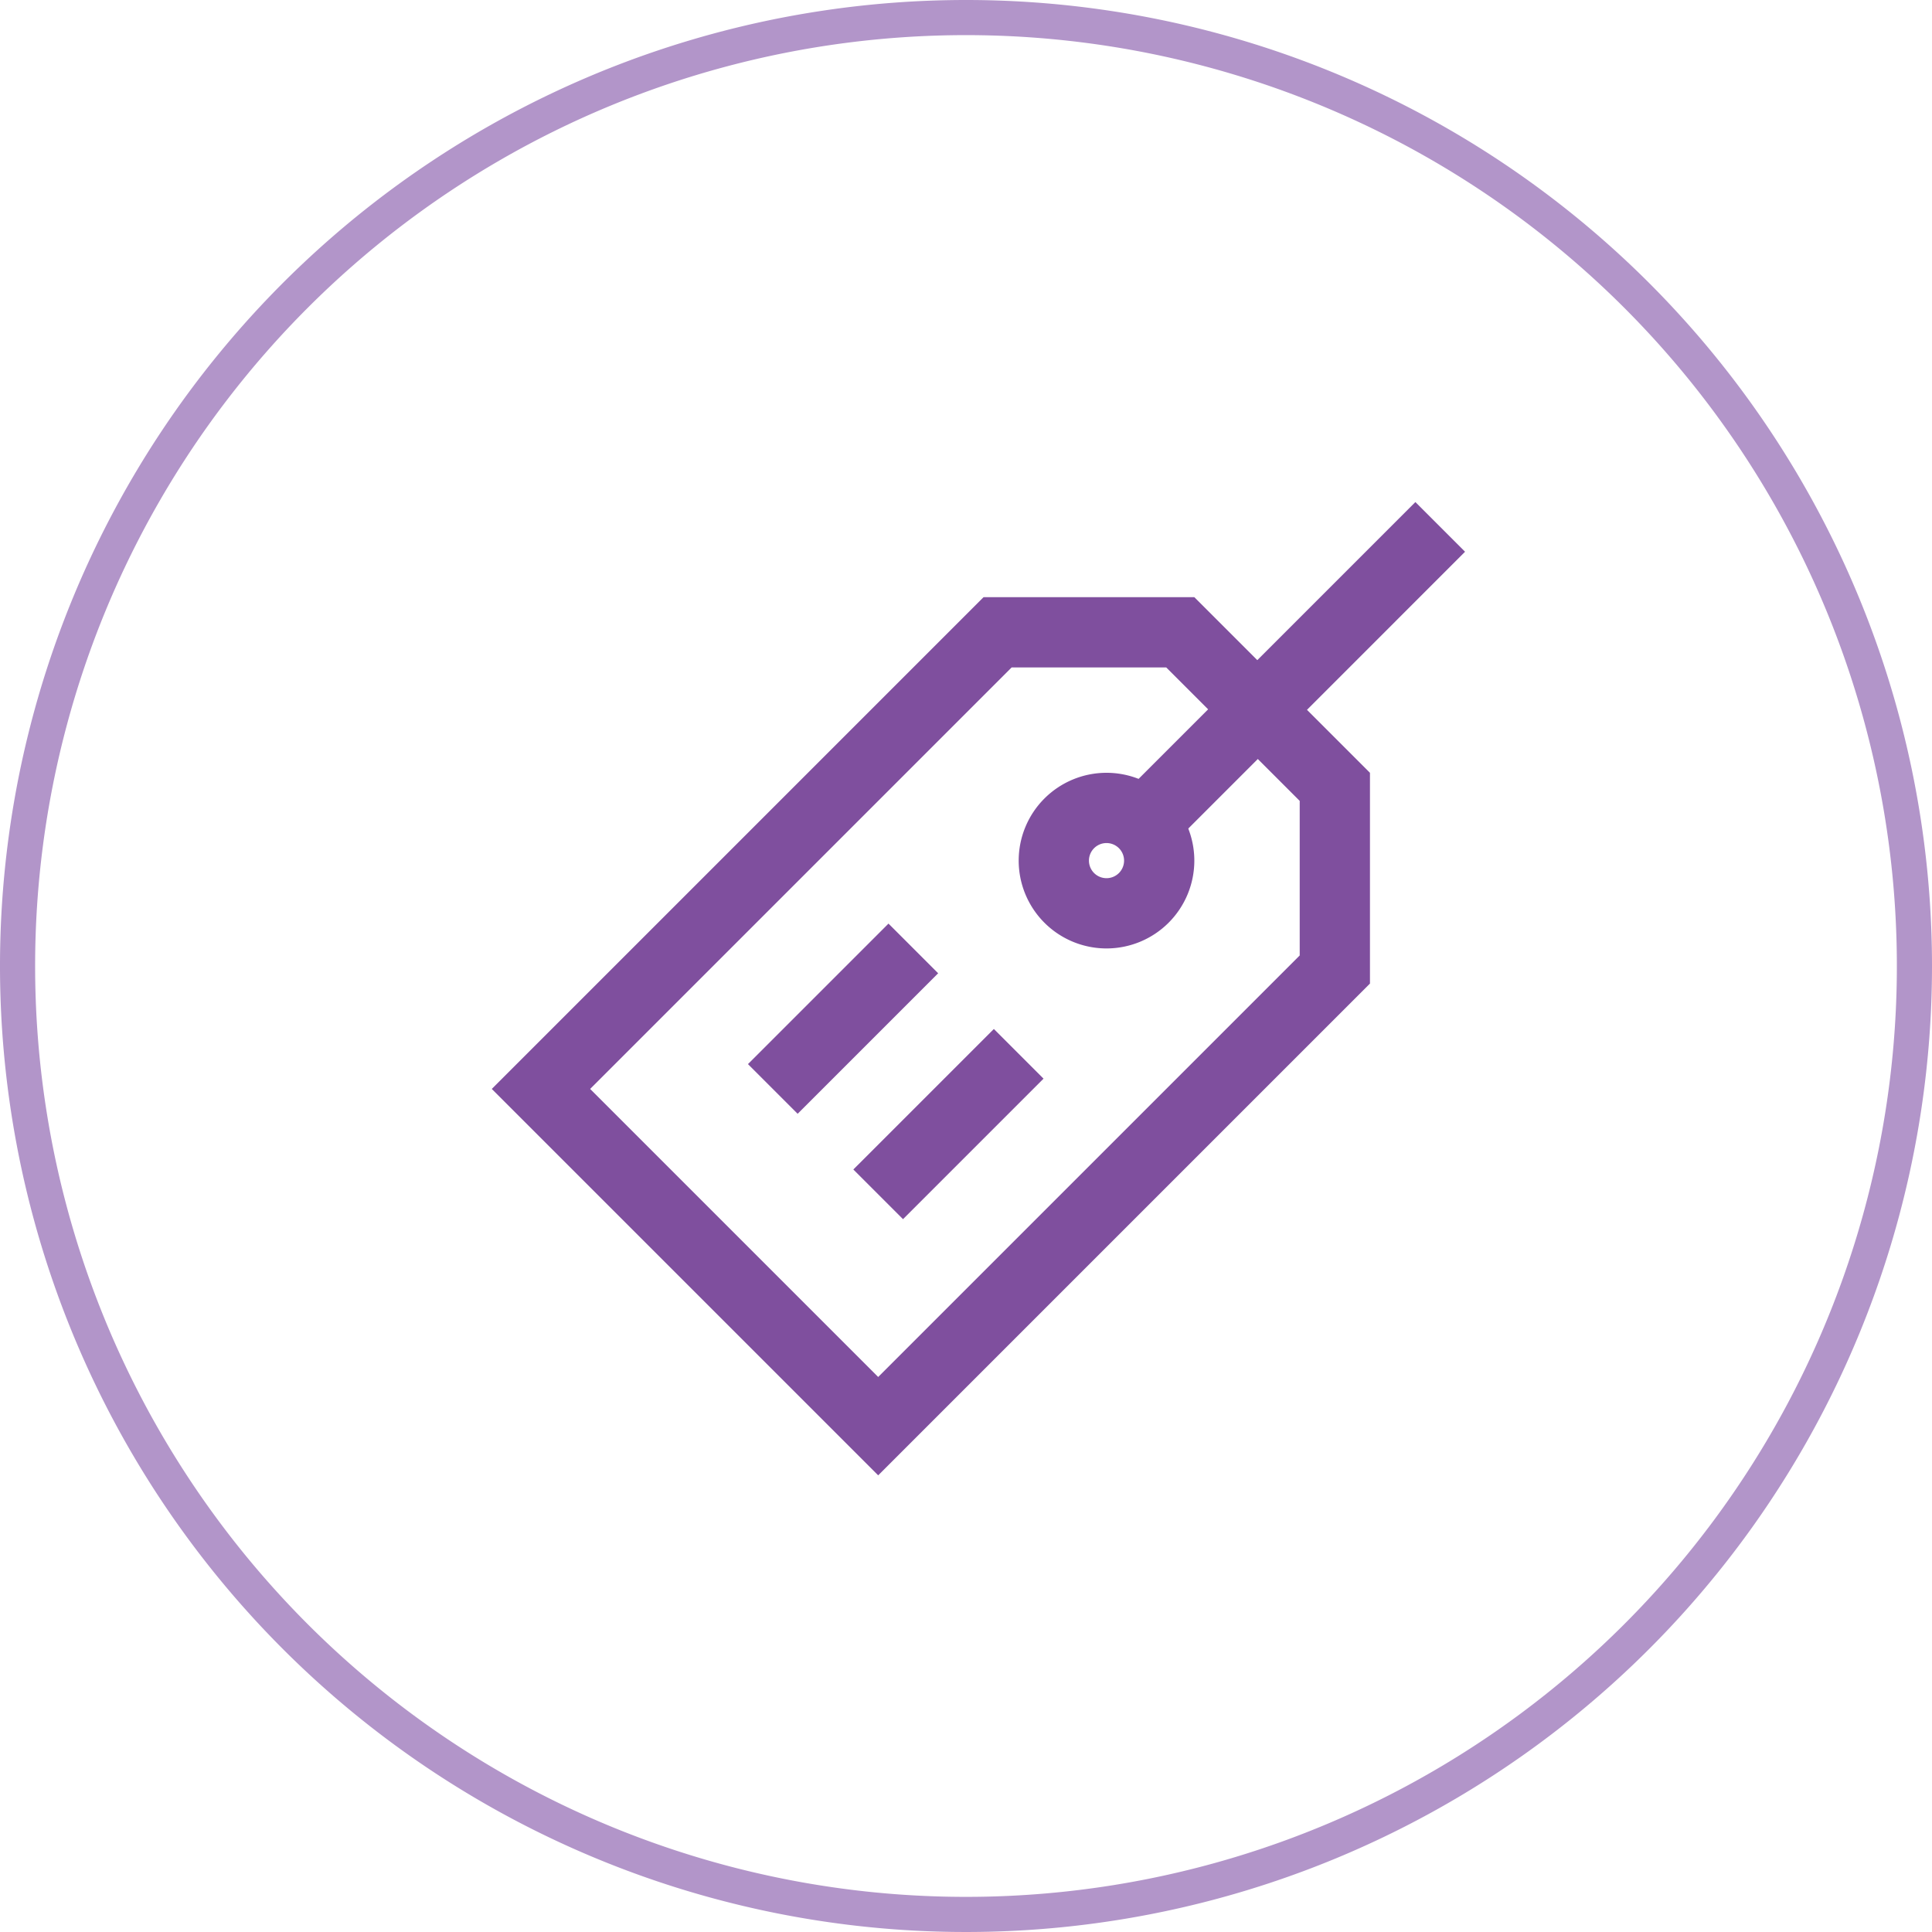
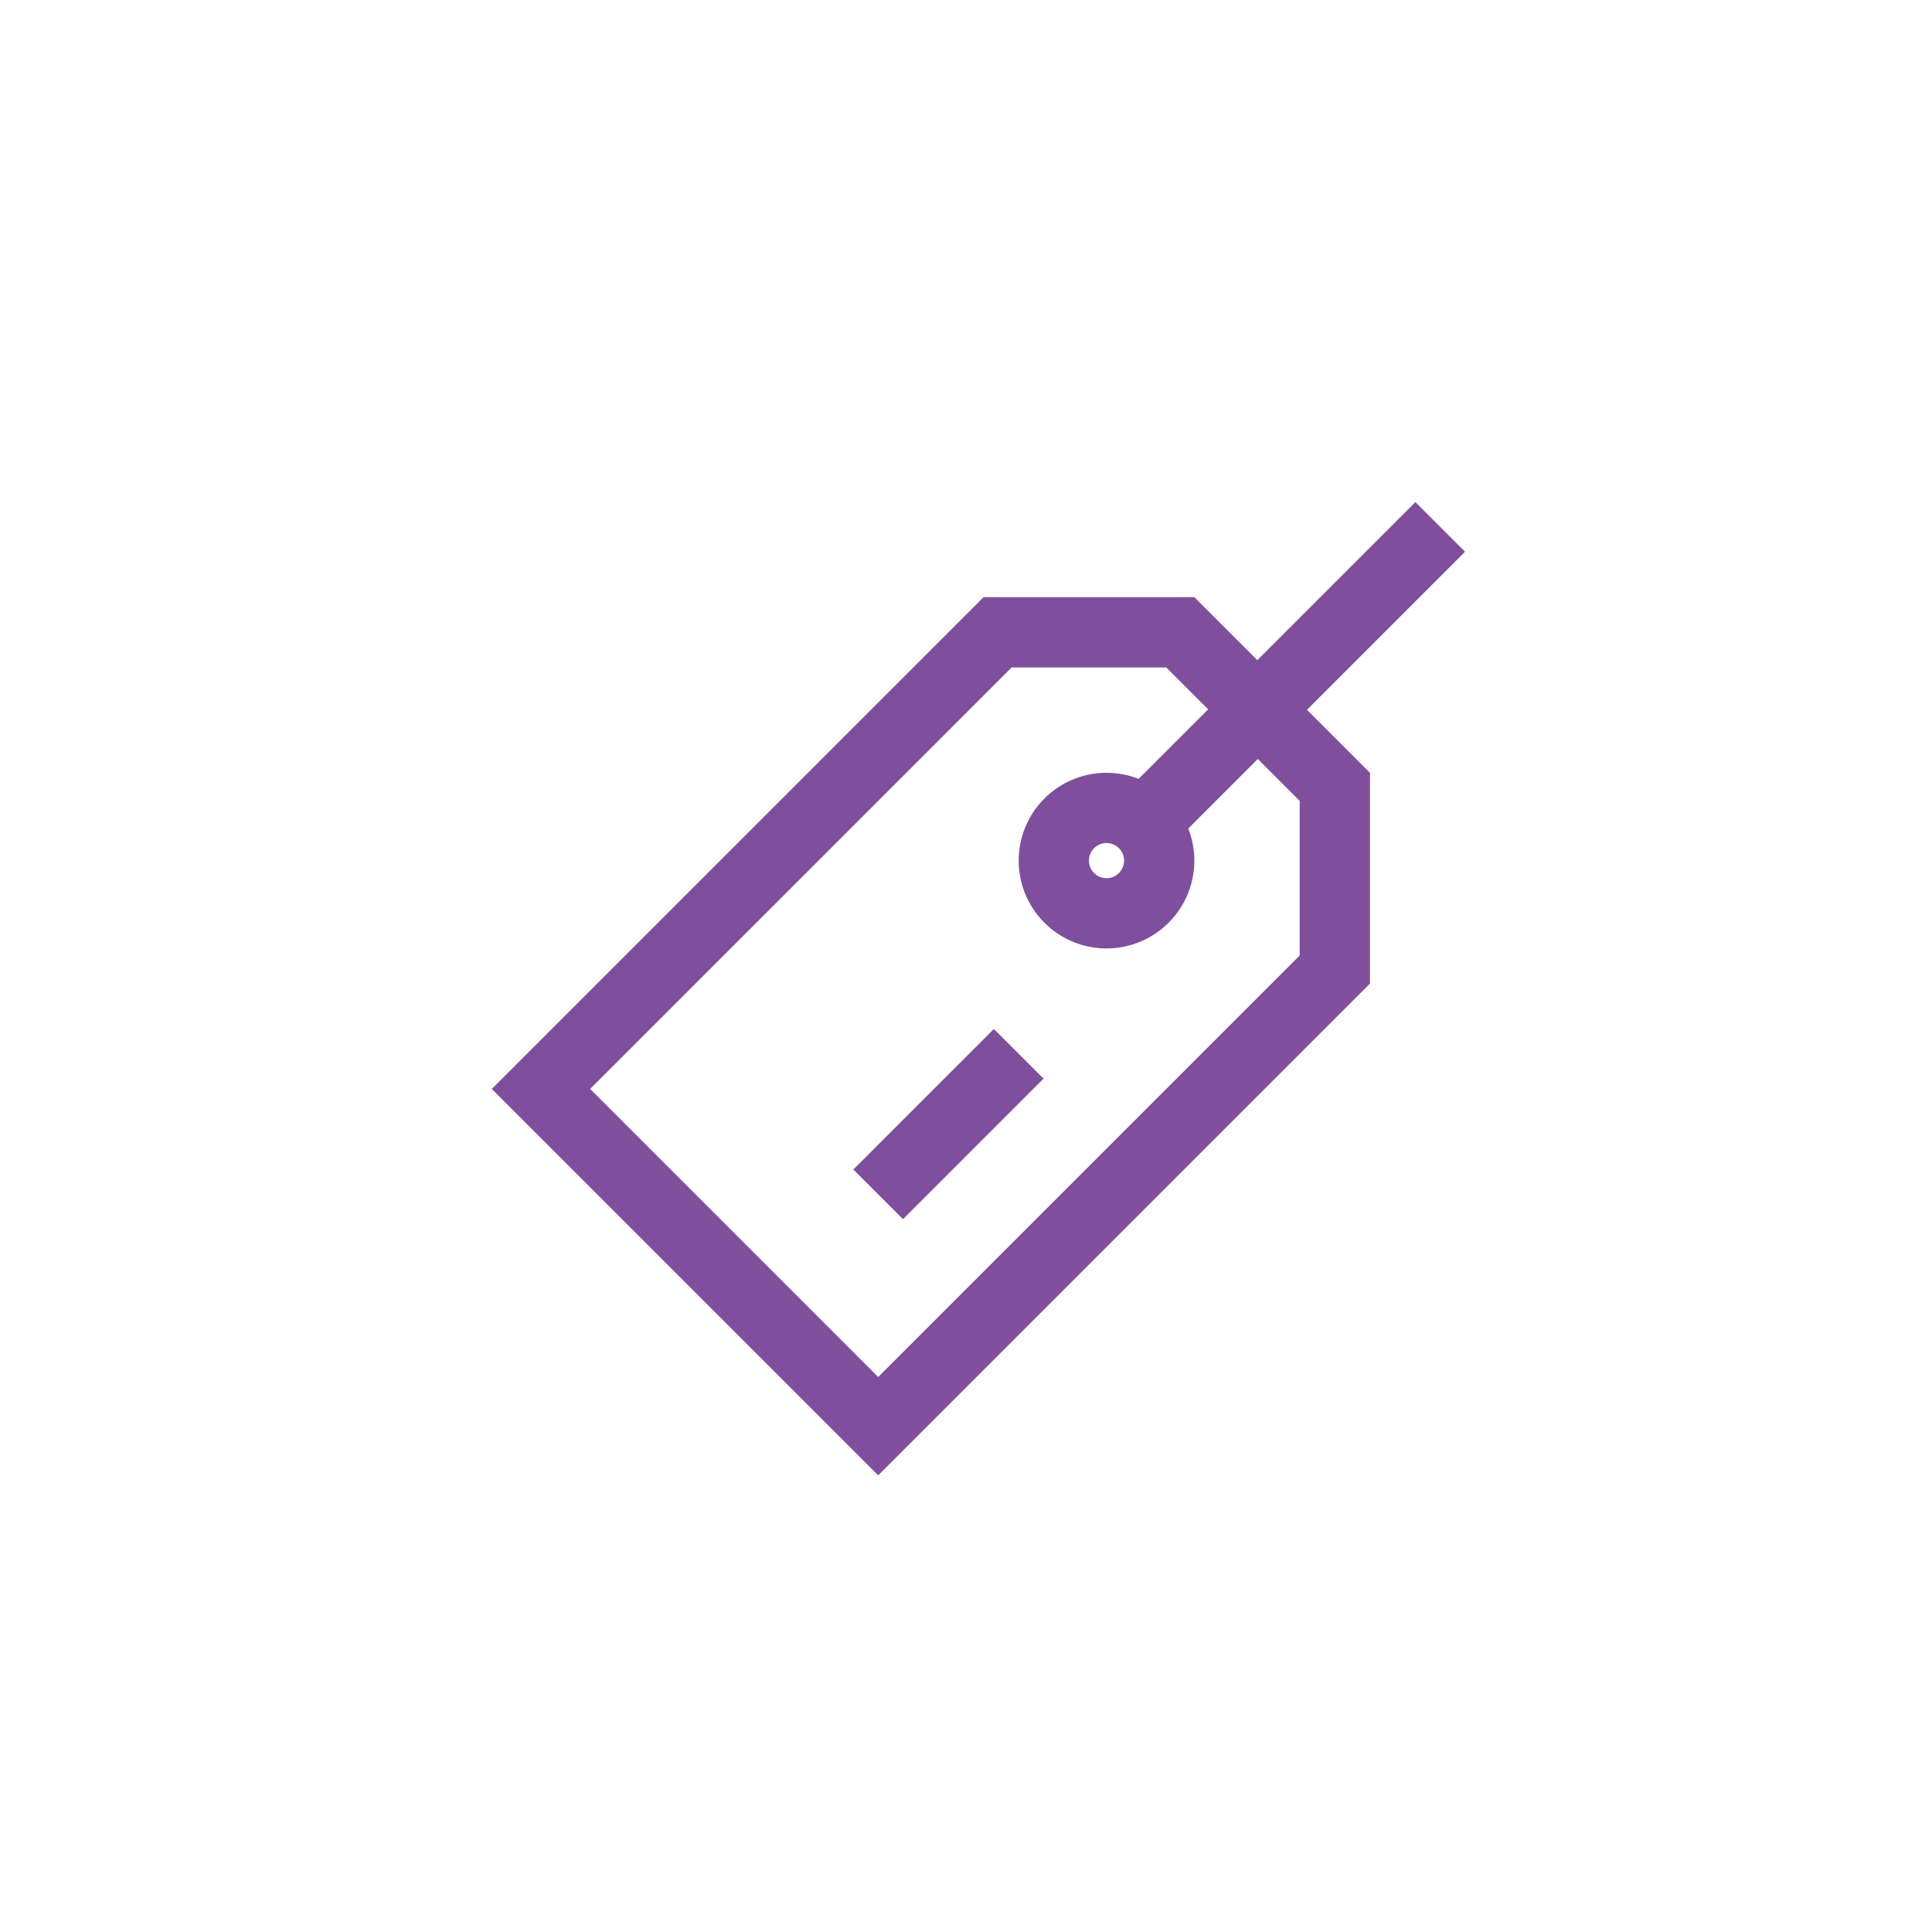
<svg xmlns="http://www.w3.org/2000/svg" width="55" height="55" viewBox="0 0 55 55">
  <title>Features-148v-55x55</title>
  <g id="Layer_2" data-name="Layer 2">
    <g id="Features">
      <g id="_135" data-name="135">
        <rect y="0.2" width="54.8" height="54.75" fill="none" />
-         <path d="M27.5,1A26.5,26.5,0,1,1,1,27.5,26.5,26.5,0,0,1,27.5,1m0-1A27.5,27.5,0,1,0,55,27.5,27.5,27.5,0,0,0,27.5,0Z" fill="#b295c9" />
        <path d="M33.2,19,37,22.8v4.4l-12,12L16.8,31l12-12h4.4m.8-2H28L14,31,25,42,39,28V22l-5-5Z" fill="#7f4f9e" />
        <path d="M31.5,24a.5.5,0,1,1-.5.5.5.5,0,0,1,.5-.5m0-2A2.5,2.5,0,1,0,34,24.5,2.5,2.5,0,0,0,31.5,22Z" fill="#7f4f9e" />
        <line x1="41" y1="15" x2="32.5" y2="23.5" fill="none" stroke="#7f4f9e" stroke-miterlimit="10" stroke-width="2" />
        <line x1="25" y1="34" x2="29" y2="30" fill="none" stroke="#7f4f9e" stroke-miterlimit="10" stroke-width="2" />
-         <line x1="22" y1="31" x2="26" y2="27" fill="none" stroke="#7f4f9e" stroke-miterlimit="10" stroke-width="2" />
      </g>
    </g>
  </g>
</svg>